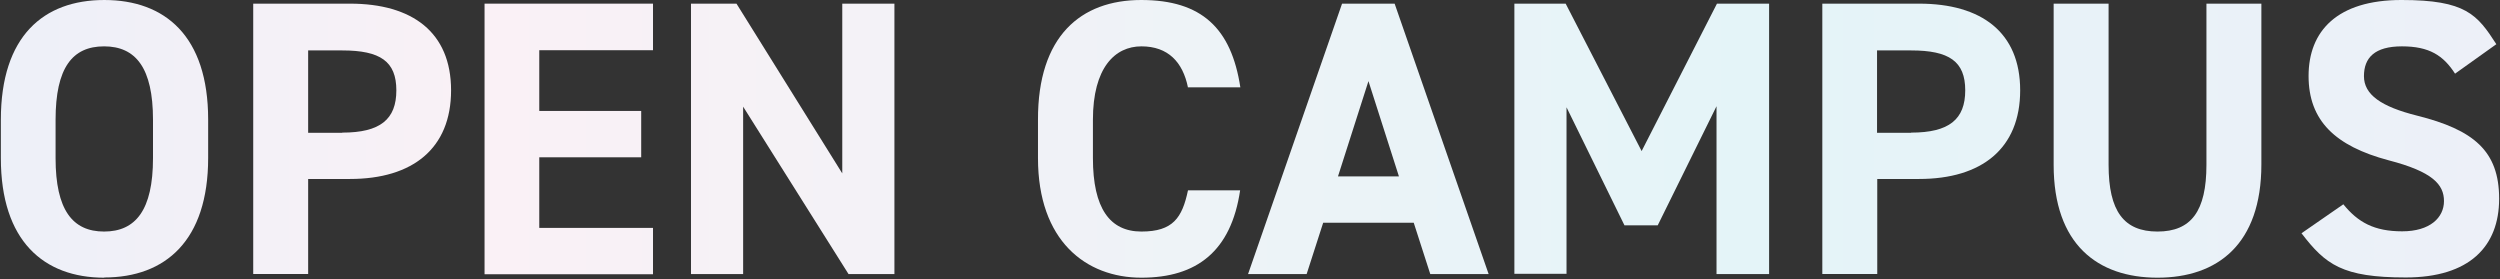
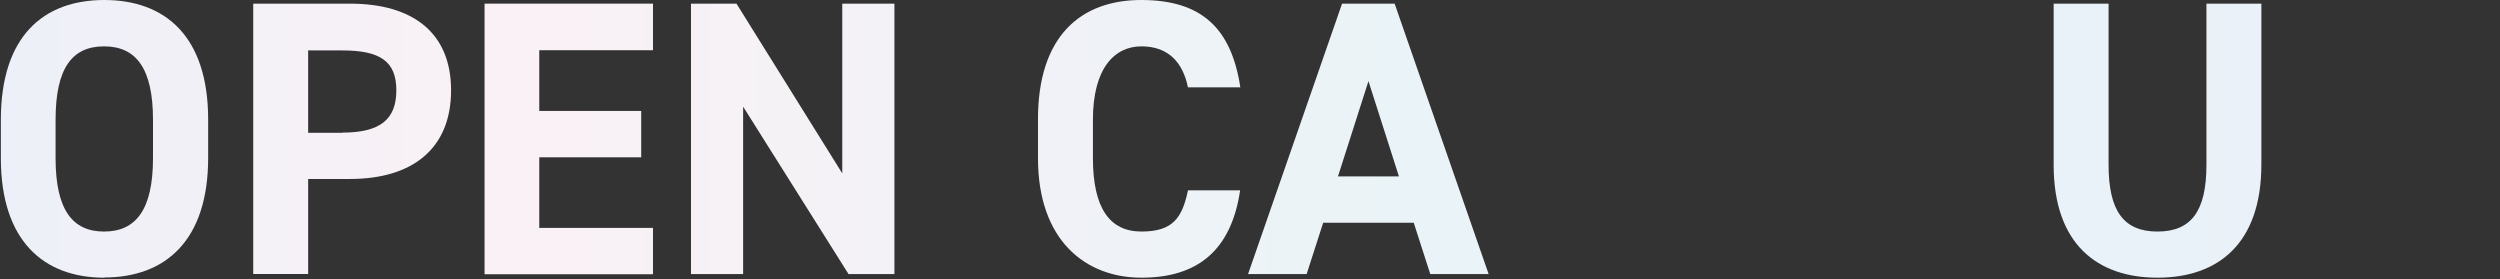
<svg xmlns="http://www.w3.org/2000/svg" version="1.1" viewBox="0 0 1165 130">
  <rect x="0" y="0" width="1165" height="130" fill="#333333" stroke="none" />
  <defs>
    <style>
      .cls-1 {
        fill: url(#_名称未設定グラデーション_9);
      }

      .cls-2 {
        fill: url(#_名称未設定グラデーション_6);
      }

      .cls-3 {
        fill: url(#_名称未設定グラデーション_5);
      }

      .cls-4 {
        fill: url(#_名称未設定グラデーション_4);
      }

      .cls-5 {
        fill: url(#_名称未設定グラデーション_3);
      }

      .cls-6 {
        fill: url(#_名称未設定グラデーション_2);
      }

      .cls-7 {
        fill: url(#_名称未設定グラデーション_8);
      }

      .cls-8 {
        fill: url(#_名称未設定グラデーション_7);
      }

      .cls-9 {
        fill: url(#_名称未設定グラデーション);
      }

      .cls-10 {
        fill: url(#_名称未設定グラデーション_10);
      }
    </style>
    <linearGradient id="_名称未設定グラデーション" data-name="名称未設定グラデーション" x1=".4" y1="-95.9" x2="1164.5" y2="-95.9" gradientTransform="translate(0 -31.2) scale(1 -1)" gradientUnits="userSpaceOnUse">
      <stop offset="0" stop-color="#edf0f8" />
      <stop offset=".2" stop-color="#faf1f6" />
      <stop offset=".7" stop-color="#e4f4f8" />
      <stop offset="1" stop-color="#edf0f8" />
    </linearGradient>
    <linearGradient id="_名称未設定グラデーション_2" data-name="名称未設定グラデーション 2" x1=".4" y1="-95.9" x2="1164.5" y2="-95.9" gradientTransform="translate(0 -31.2) scale(1 -1)" gradientUnits="userSpaceOnUse">
      <stop offset="0" stop-color="#edf0f8" />
      <stop offset=".2" stop-color="#faf1f6" />
      <stop offset=".7" stop-color="#e4f4f8" />
      <stop offset="1" stop-color="#edf0f8" />
    </linearGradient>
    <linearGradient id="_名称未設定グラデーション_3" data-name="名称未設定グラデーション 3" x1=".4" y1="-96" x2="1164.5" y2="-96" gradientTransform="translate(0 -31.2) scale(1 -1)" gradientUnits="userSpaceOnUse">
      <stop offset="0" stop-color="#edf0f8" />
      <stop offset=".2" stop-color="#faf1f6" />
      <stop offset=".7" stop-color="#e4f4f8" />
      <stop offset="1" stop-color="#edf0f8" />
    </linearGradient>
    <linearGradient id="_名称未設定グラデーション_4" data-name="名称未設定グラデーション 4" x1=".4" y1="-95.9" x2="1164.5" y2="-95.9" gradientTransform="translate(0 -31.2) scale(1 -1)" gradientUnits="userSpaceOnUse">
      <stop offset="0" stop-color="#edf0f8" />
      <stop offset=".2" stop-color="#faf1f6" />
      <stop offset=".7" stop-color="#e4f4f8" />
      <stop offset="1" stop-color="#edf0f8" />
    </linearGradient>
    <linearGradient id="_名称未設定グラデーション_5" data-name="名称未設定グラデーション 5" x1=".4" y1="-96" x2="1164.5" y2="-96" gradientTransform="translate(0 -31.2) scale(1 -1)" gradientUnits="userSpaceOnUse">
      <stop offset="0" stop-color="#edf0f8" />
      <stop offset=".2" stop-color="#faf1f6" />
      <stop offset=".7" stop-color="#e4f4f8" />
      <stop offset="1" stop-color="#edf0f8" />
    </linearGradient>
    <linearGradient id="_名称未設定グラデーション_6" data-name="名称未設定グラデーション 6" x1=".4" y1="-95.9" x2="1164.5" y2="-95.9" gradientTransform="translate(0 -31.2) scale(1 -1)" gradientUnits="userSpaceOnUse">
      <stop offset="0" stop-color="#edf0f8" />
      <stop offset=".2" stop-color="#faf1f6" />
      <stop offset=".7" stop-color="#e4f4f8" />
      <stop offset="1" stop-color="#edf0f8" />
    </linearGradient>
    <linearGradient id="_名称未設定グラデーション_7" data-name="名称未設定グラデーション 7" x1=".4" y1="-95.9" x2="1164.5" y2="-95.9" gradientTransform="translate(0 -31.2) scale(1 -1)" gradientUnits="userSpaceOnUse">
      <stop offset="0" stop-color="#edf0f8" />
      <stop offset=".2" stop-color="#faf1f6" />
      <stop offset=".7" stop-color="#e4f4f8" />
      <stop offset="1" stop-color="#edf0f8" />
    </linearGradient>
    <linearGradient id="_名称未設定グラデーション_8" data-name="名称未設定グラデーション 8" x1=".4" y1="-95.9" x2="1164.5" y2="-95.9" gradientTransform="translate(0 -31.2) scale(1 -1)" gradientUnits="userSpaceOnUse">
      <stop offset="0" stop-color="#edf0f8" />
      <stop offset=".2" stop-color="#faf1f6" />
      <stop offset=".7" stop-color="#e4f4f8" />
      <stop offset="1" stop-color="#edf0f8" />
    </linearGradient>
    <linearGradient id="_名称未設定グラデーション_9" data-name="名称未設定グラデーション 9" x1=".4" y1="-96.8" x2="1164.5" y2="-96.8" gradientTransform="translate(0 -31.2) scale(1 -1)" gradientUnits="userSpaceOnUse">
      <stop offset="0" stop-color="#edf0f8" />
      <stop offset=".2" stop-color="#faf1f6" />
      <stop offset=".7" stop-color="#e4f4f8" />
      <stop offset="1" stop-color="#edf0f8" />
    </linearGradient>
    <linearGradient id="_名称未設定グラデーション_10" data-name="名称未設定グラデーション 10" x1=".4" y1="-95.9" x2="1164.5" y2="-95.9" gradientTransform="translate(0 -31.2) scale(1 -1)" gradientUnits="userSpaceOnUse">
      <stop offset="0" stop-color="#edf0f8" />
      <stop offset=".2" stop-color="#faf1f6" />
      <stop offset=".7" stop-color="#e4f4f8" />
      <stop offset="1" stop-color="#edf0f8" />
    </linearGradient>
  </defs>
  <g>
    <g id="_レイヤー_1" data-name="レイヤー_1">
      <g id="_レイヤー_1-2" data-name="_レイヤー_1">
        <g>
          <path class="cls-9" d="M48.6,129.4C20.3,129.4.4,112.2.4,73.7v-17.9c0-39,19.9-55.8,48.2-55.8s48.4,16.8,48.4,55.7v17.9c0,38.5-19.9,55.7-48.4,55.7h0ZM25.9,73.7c0,24.1,7.9,34.2,22.6,34.2s22.8-10,22.8-34.2v-17.9c0-24.1-8-34.2-22.8-34.2s-22.6,10-22.6,34.2v17.9Z" />
          <path class="cls-6" d="M143.6,83.3v44.4h-25.6V1.7h45.1c29,0,47.1,13.3,47.1,40.4s-17.9,41.3-47.1,41.3h-19.5ZM159.5,61.8c17.7,0,25.2-6.2,25.2-19.7s-7.5-18.6-25.2-18.6h-15.9v38.4h15.9Z" />
          <path class="cls-5" d="M304.3,1.7v21.7h-53v28.3h47.5v21.6h-47.5v32.9h53v21.6h-78.5V1.7h78.5Z" />
          <path class="cls-4" d="M416.8,1.7v126h-21.4l-49.1-78v78h-24.3V1.7h21.2l49.3,79.1V1.7h24.3Z" />
          <path class="cls-3" d="M553.6,40.8c-2.4-11.9-9.3-19.2-21.7-19.2s-22.6,10-22.6,34.2v17.9c0,23.4,7.9,34.2,22.6,34.2s19-6.4,21.7-19.2h24.3c-4.2,28.3-20.1,40.7-46,40.7s-48.2-17.2-48.2-55.7v-17.9C483.6,16.9,503.6,0,531.8,0s42,13.2,46.2,40.7h-24.5Z" />
          <path class="cls-2" d="M581.6,127.7L625.4,1.7h24.5l43.8,126h-27.2l-7.7-23.9h-42.2l-7.7,23.9h-27.4.1ZM623.4,82.2h28.5l-14.2-44.4-14.2,44.4h0Z" />
-           <path class="cls-8" d="M765,70.4L800.1,1.7h24.3v126h-24.5V49.5l-27.4,55.5h-15.5l-27-55v77.6h-24.3V1.7h23.9l35.4,68.7Z" />
-           <path class="cls-7" d="M874.8,83.3v44.4h-25.6V1.7h45.1c29,0,47.1,13.3,47.1,40.4s-17.9,41.3-47.1,41.3h-19.5ZM890.6,61.8c17.7,0,25.2-6.2,25.2-19.7s-7.5-18.6-25.2-18.6h-15.9v38.4h15.9Z" />
          <path class="cls-1" d="M1053.8,1.7v74.9c0,37.3-20.5,52.8-48.4,52.8s-48.4-15.5-48.4-52.6V1.7h25.6v75.1c0,21.6,7.1,31.1,22.8,31.1s22.8-9.5,22.8-31.1V1.7h25.6Z" />
-           <path class="cls-10" d="M1144.1,34.4c-5.5-8.6-12.1-12.8-24.8-12.8s-17.7,5.3-17.7,13.9,8,14.2,24.8,18.4c26.3,6.6,38.2,16.4,38.2,38.7s-13.9,36.7-43.5,36.7-37.4-6-48.6-20.6l19.5-13.5c6.8,8.4,14.4,12.6,27.4,12.6s19.5-6.4,19.5-14.1-5.3-13.7-25.8-19c-24.8-6.6-37.3-18.4-37.3-39.3s13.3-35.4,43.3-35.4,35.3,6.8,44.2,20.6l-19.2,13.7h0Z" />
        </g>
      </g>
    </g>
  </g>
</svg>